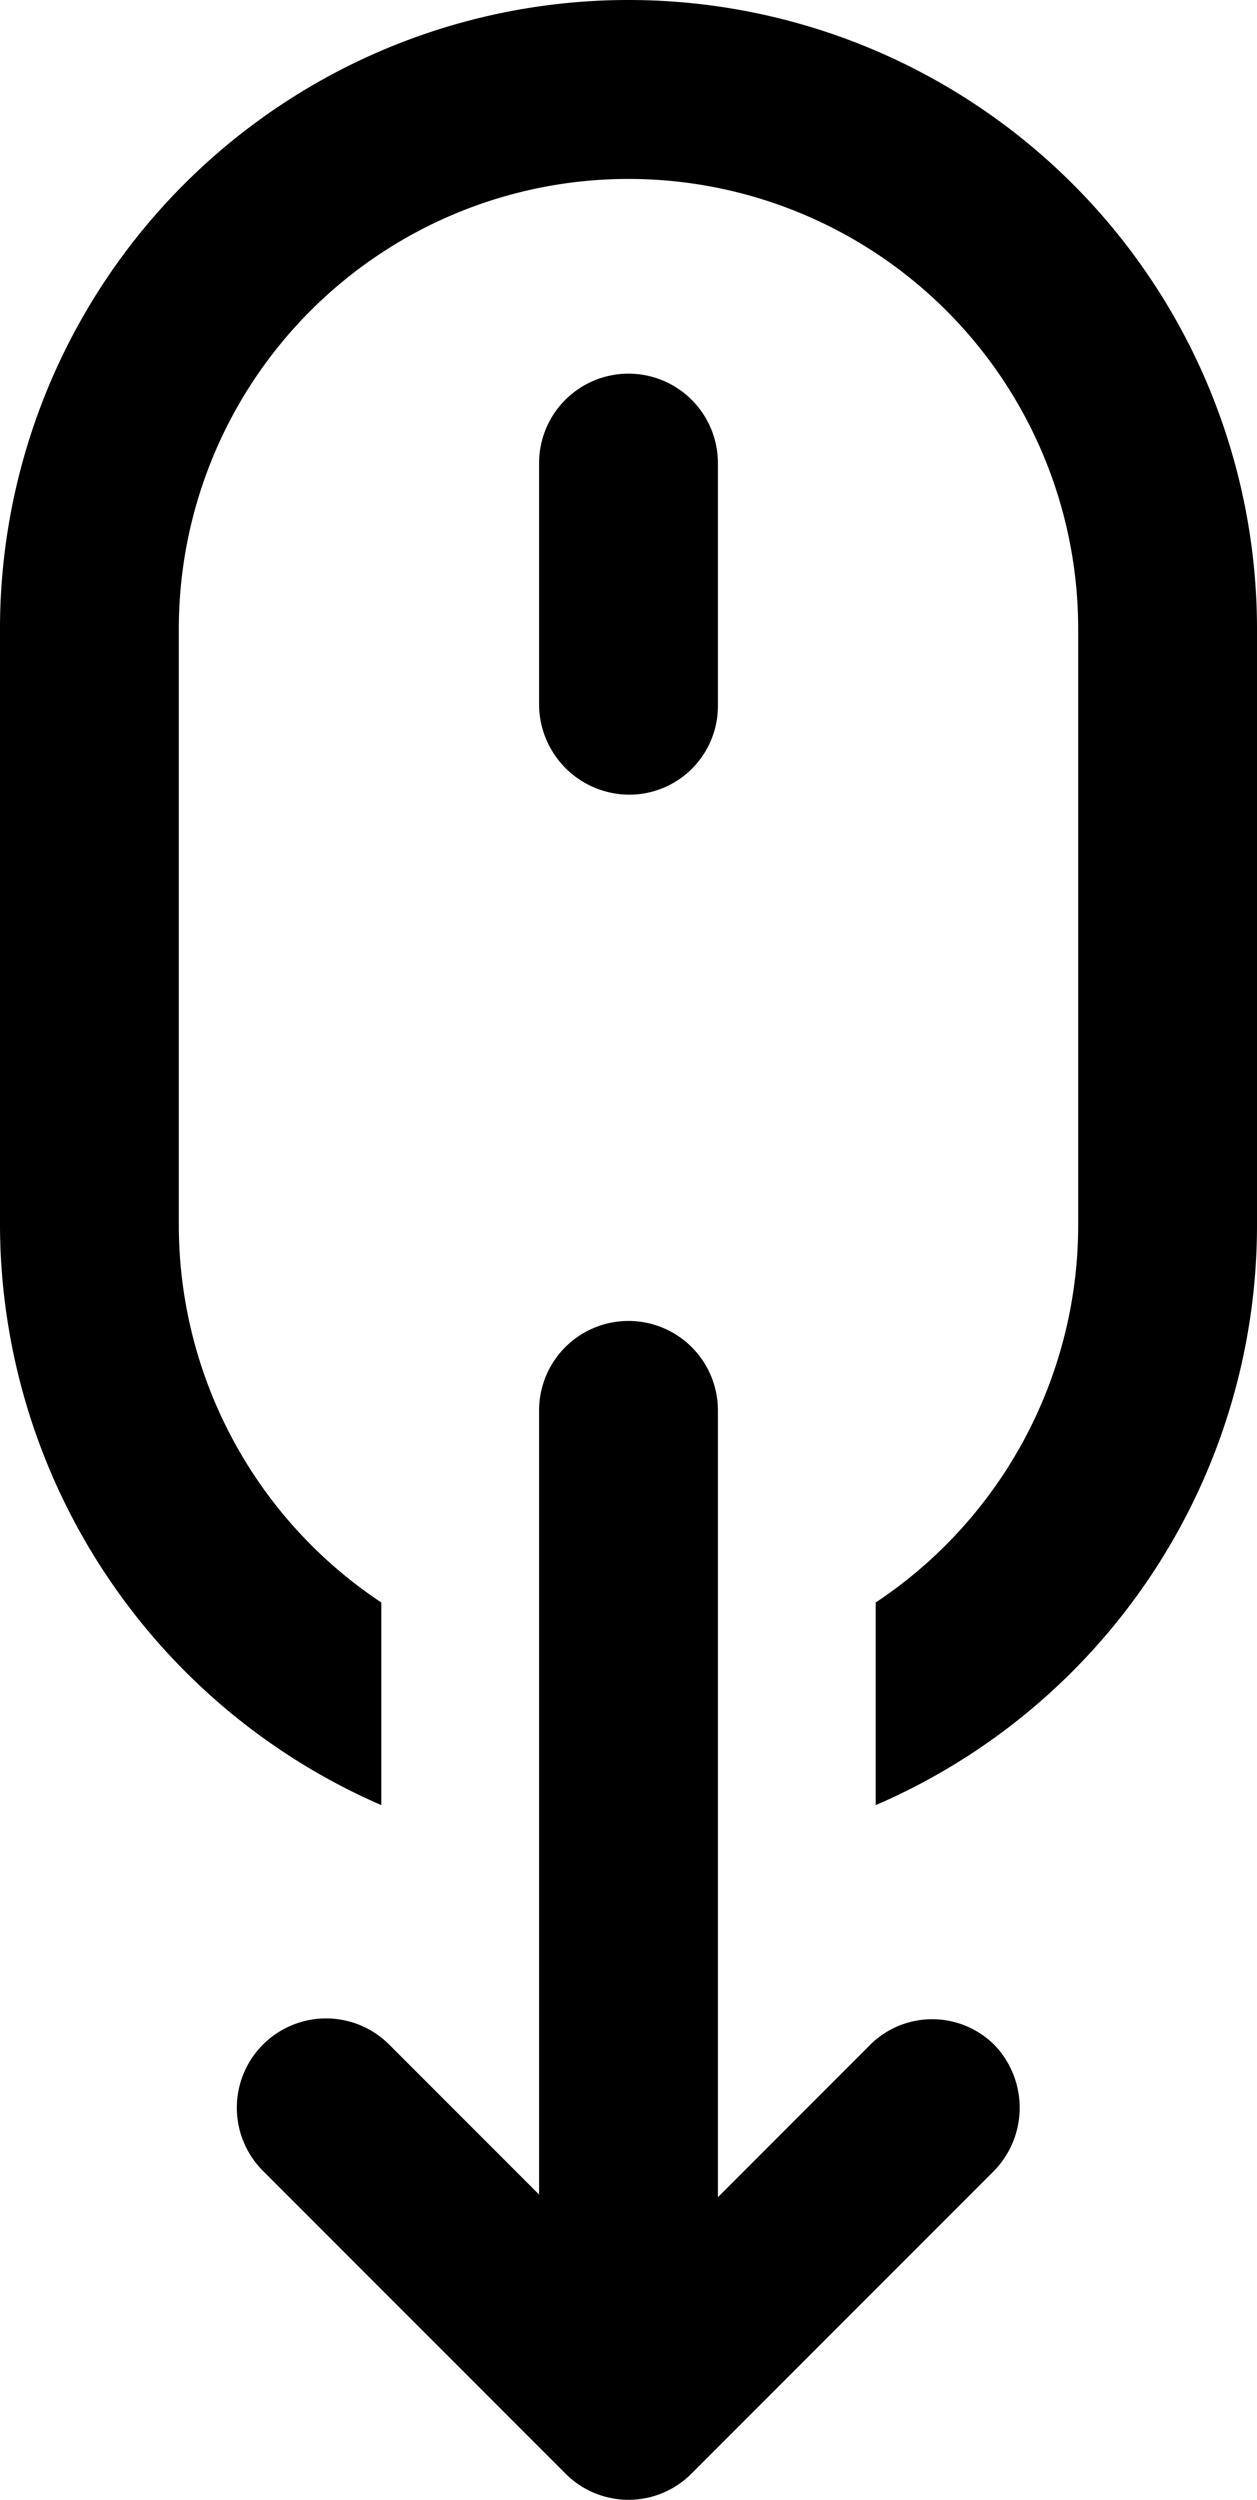
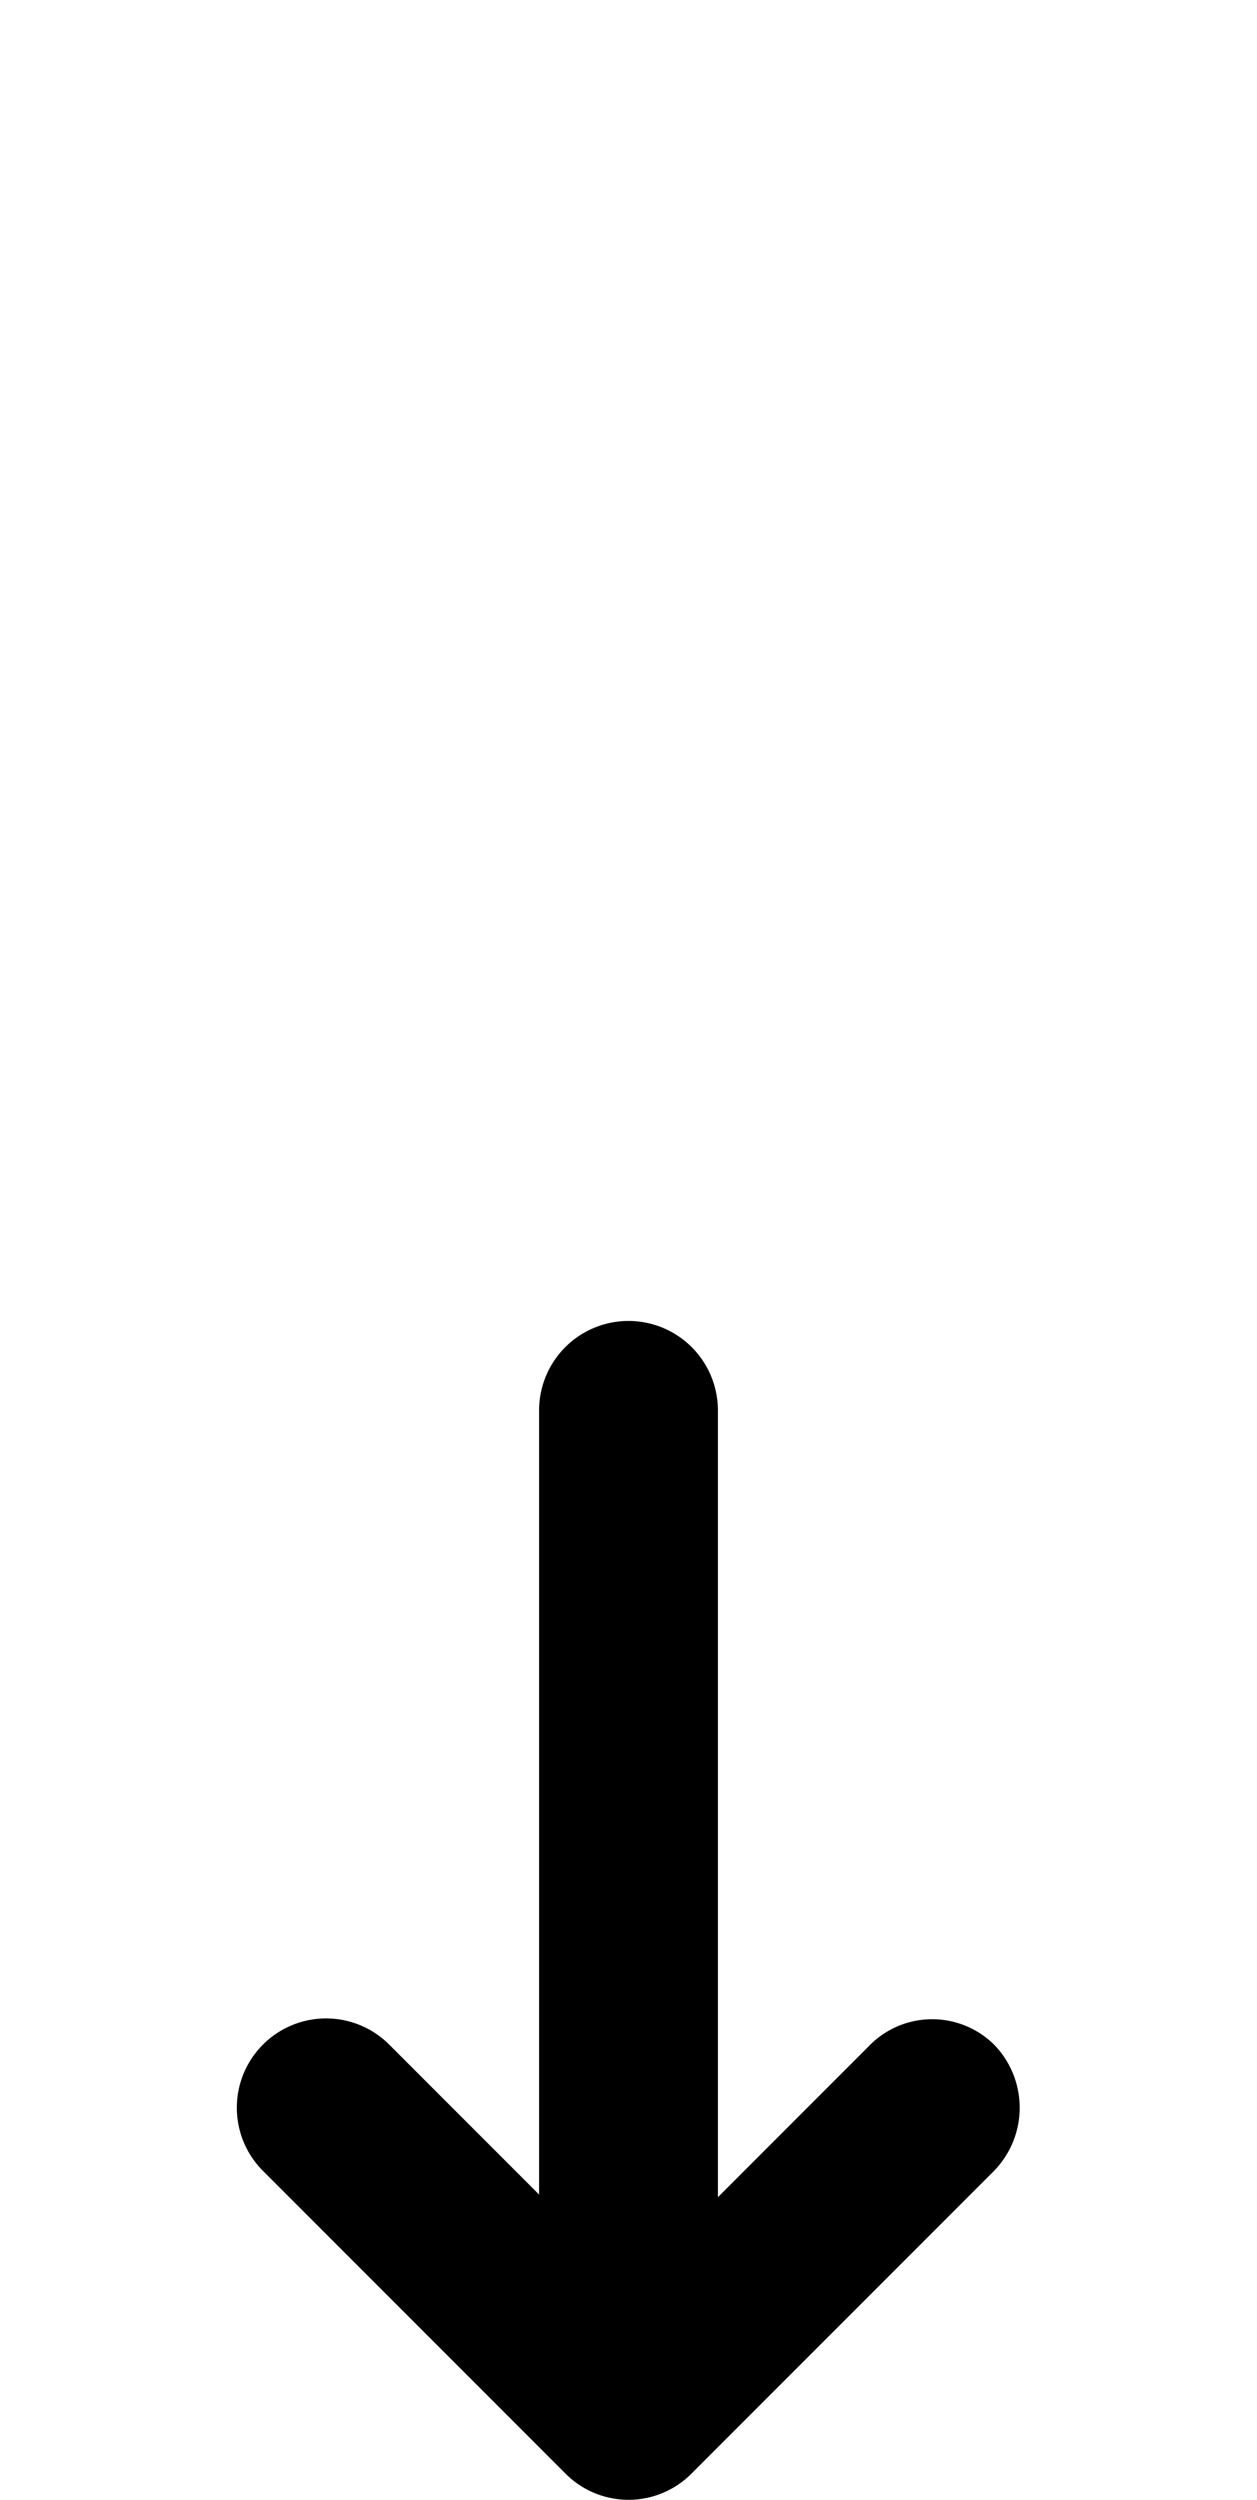
<svg xmlns="http://www.w3.org/2000/svg" viewBox="0 0 47.8 95">
  <title>img3</title>
  <g id="Слой_2" data-name="Слой 2">
    <g id="Слой_1-2" data-name="Слой 1">
-       <path d="M23.9,0A23.9,23.9,0,0,0,0,23.9V46.6a24.09,24.09,0,0,0,14.5,22V60.9A17.22,17.22,0,0,1,6.8,46.6V23.9a17.1,17.1,0,1,1,34.2,0V46.6a17.22,17.22,0,0,1-7.7,14.3v7.7a24,24,0,0,0,14.5-22V23.9A23.9,23.9,0,0,0,23.9,0Z" />
-       <path d="M23.9,30.2a3.37,3.37,0,0,0,3.4-3.4V17.6a3.4,3.4,0,0,0-6.8,0v9.2A3.44,3.44,0,0,0,23.9,30.2Z" />
      <path d="M33,77.8l-5.7,5.7V53.6a3.4,3.4,0,0,0-6.8,0V83.4l-5.7-5.7A3.39,3.39,0,0,0,10,82.5L21.5,94a3.38,3.38,0,0,0,4.8,0L37.8,82.5a3.44,3.44,0,0,0,0-4.8A3.35,3.35,0,0,0,33,77.8Z" />
    </g>
  </g>
</svg>